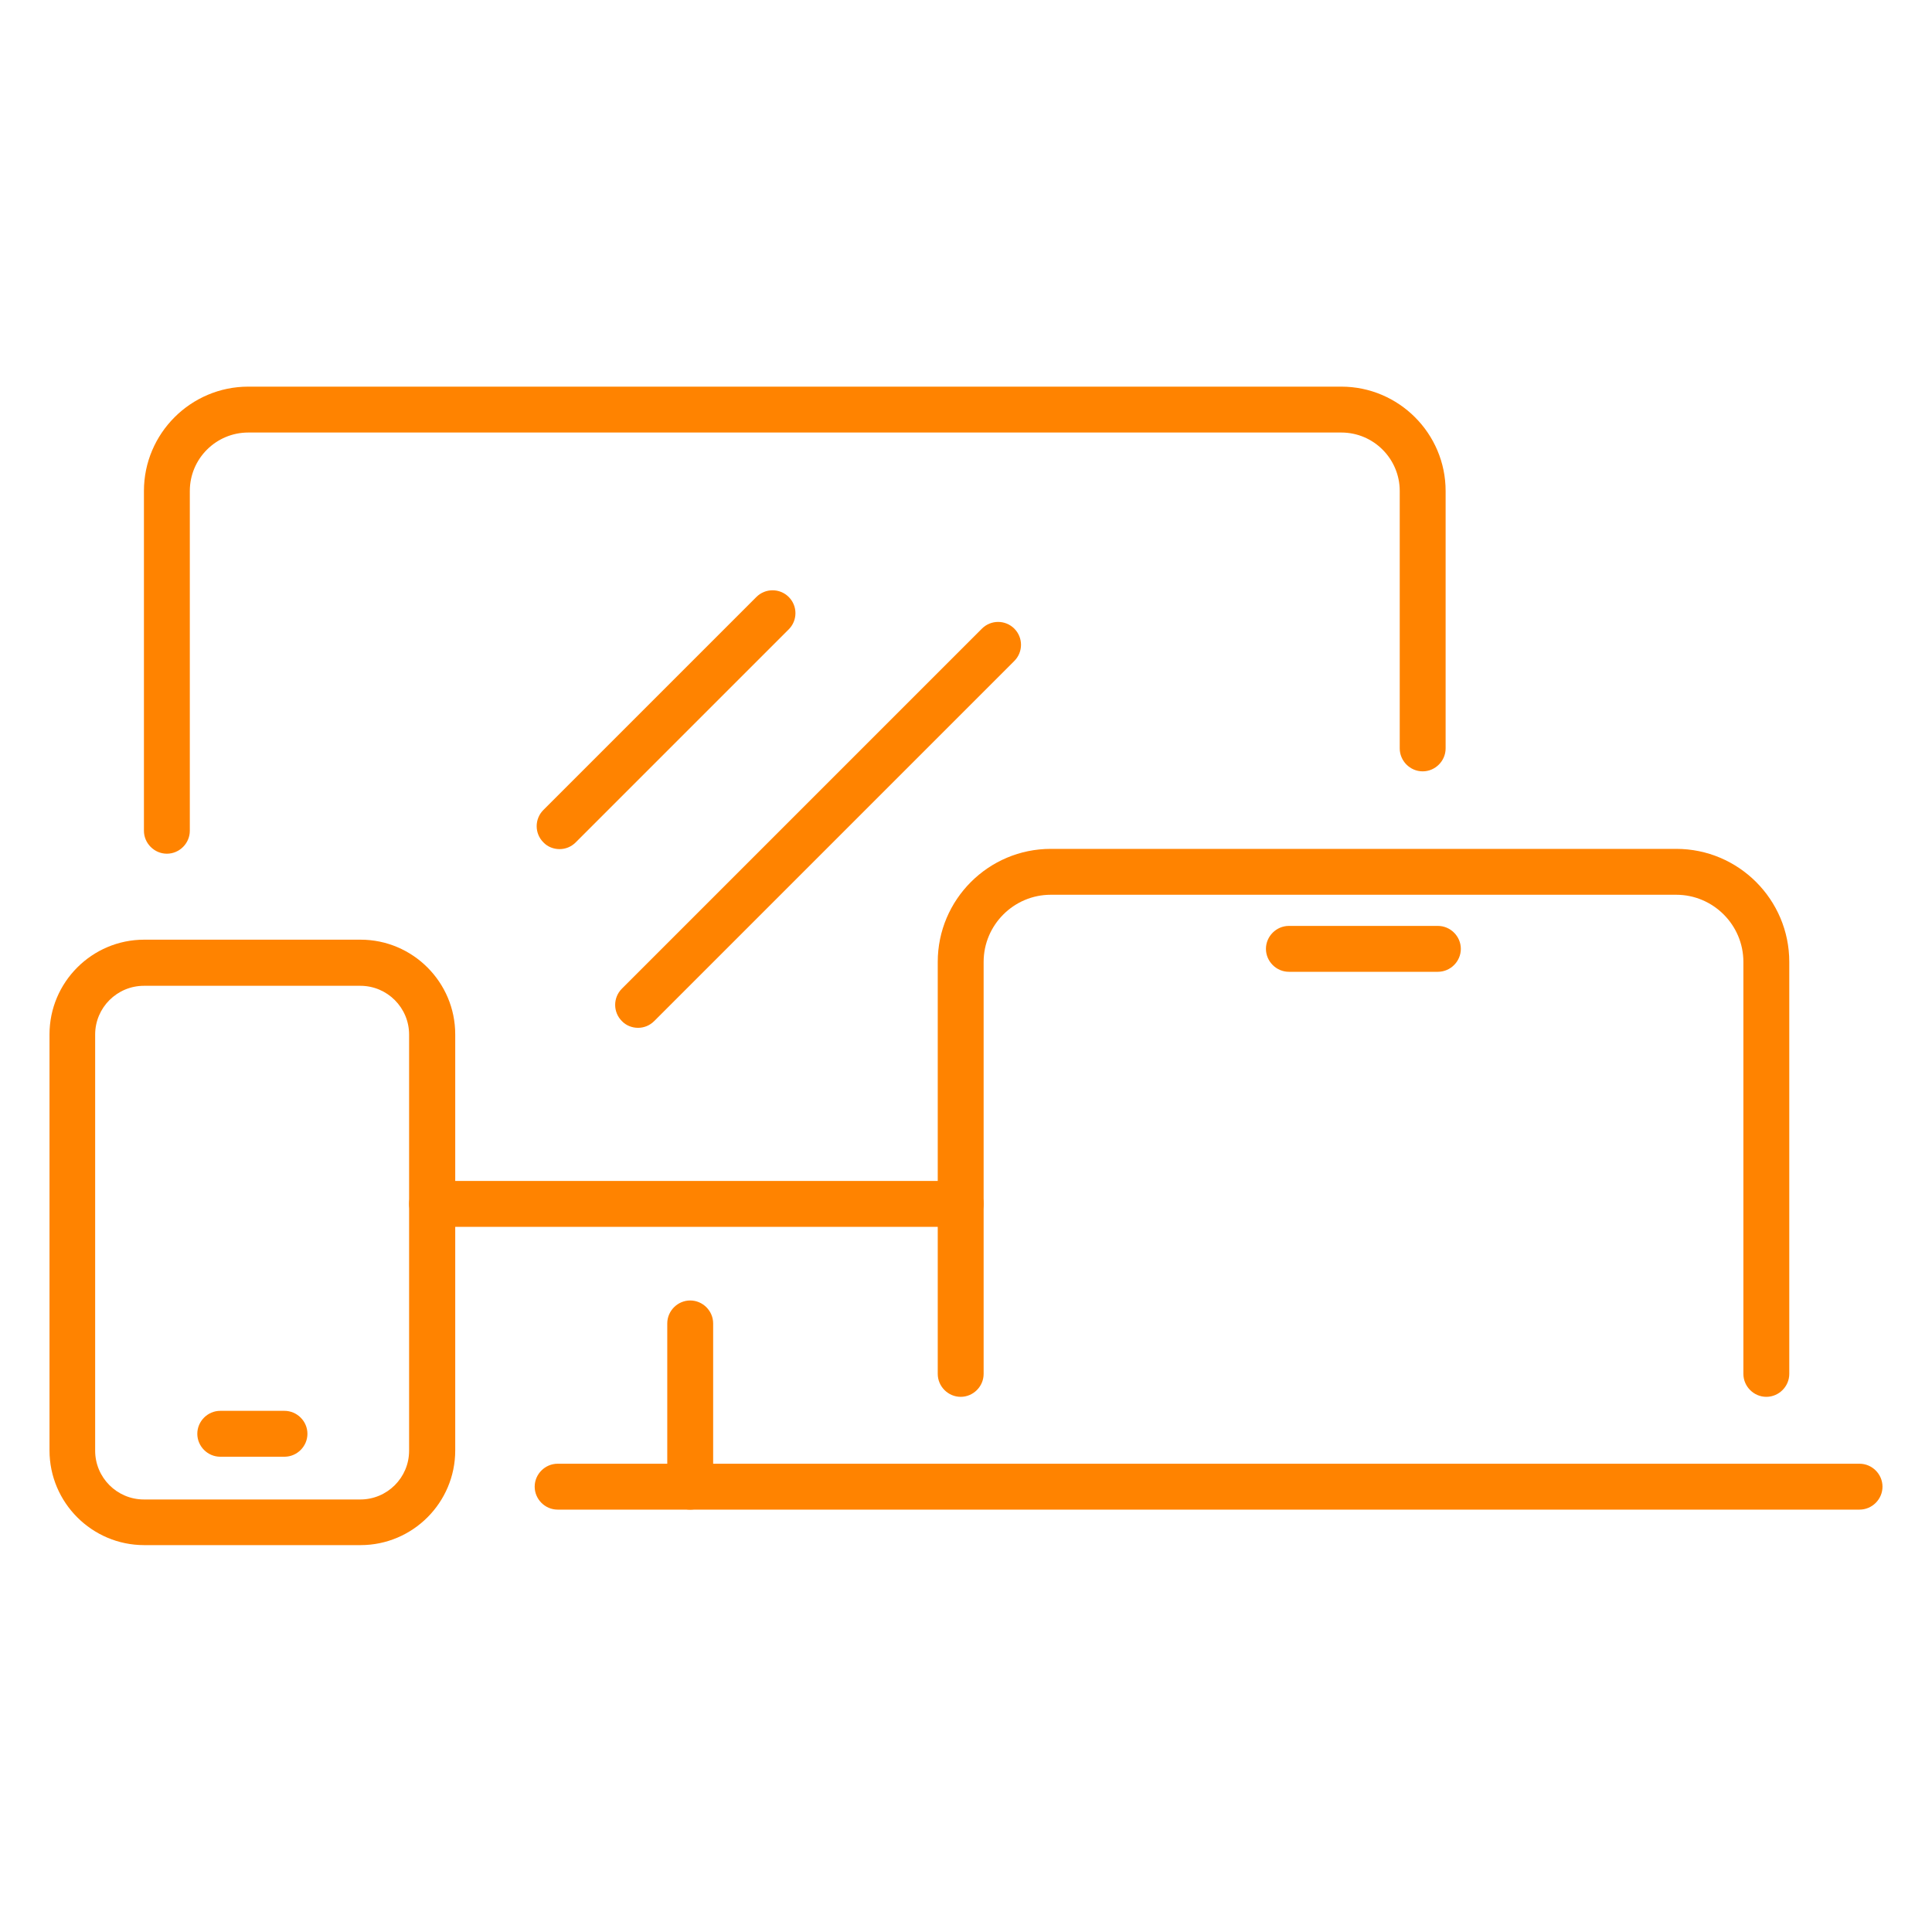
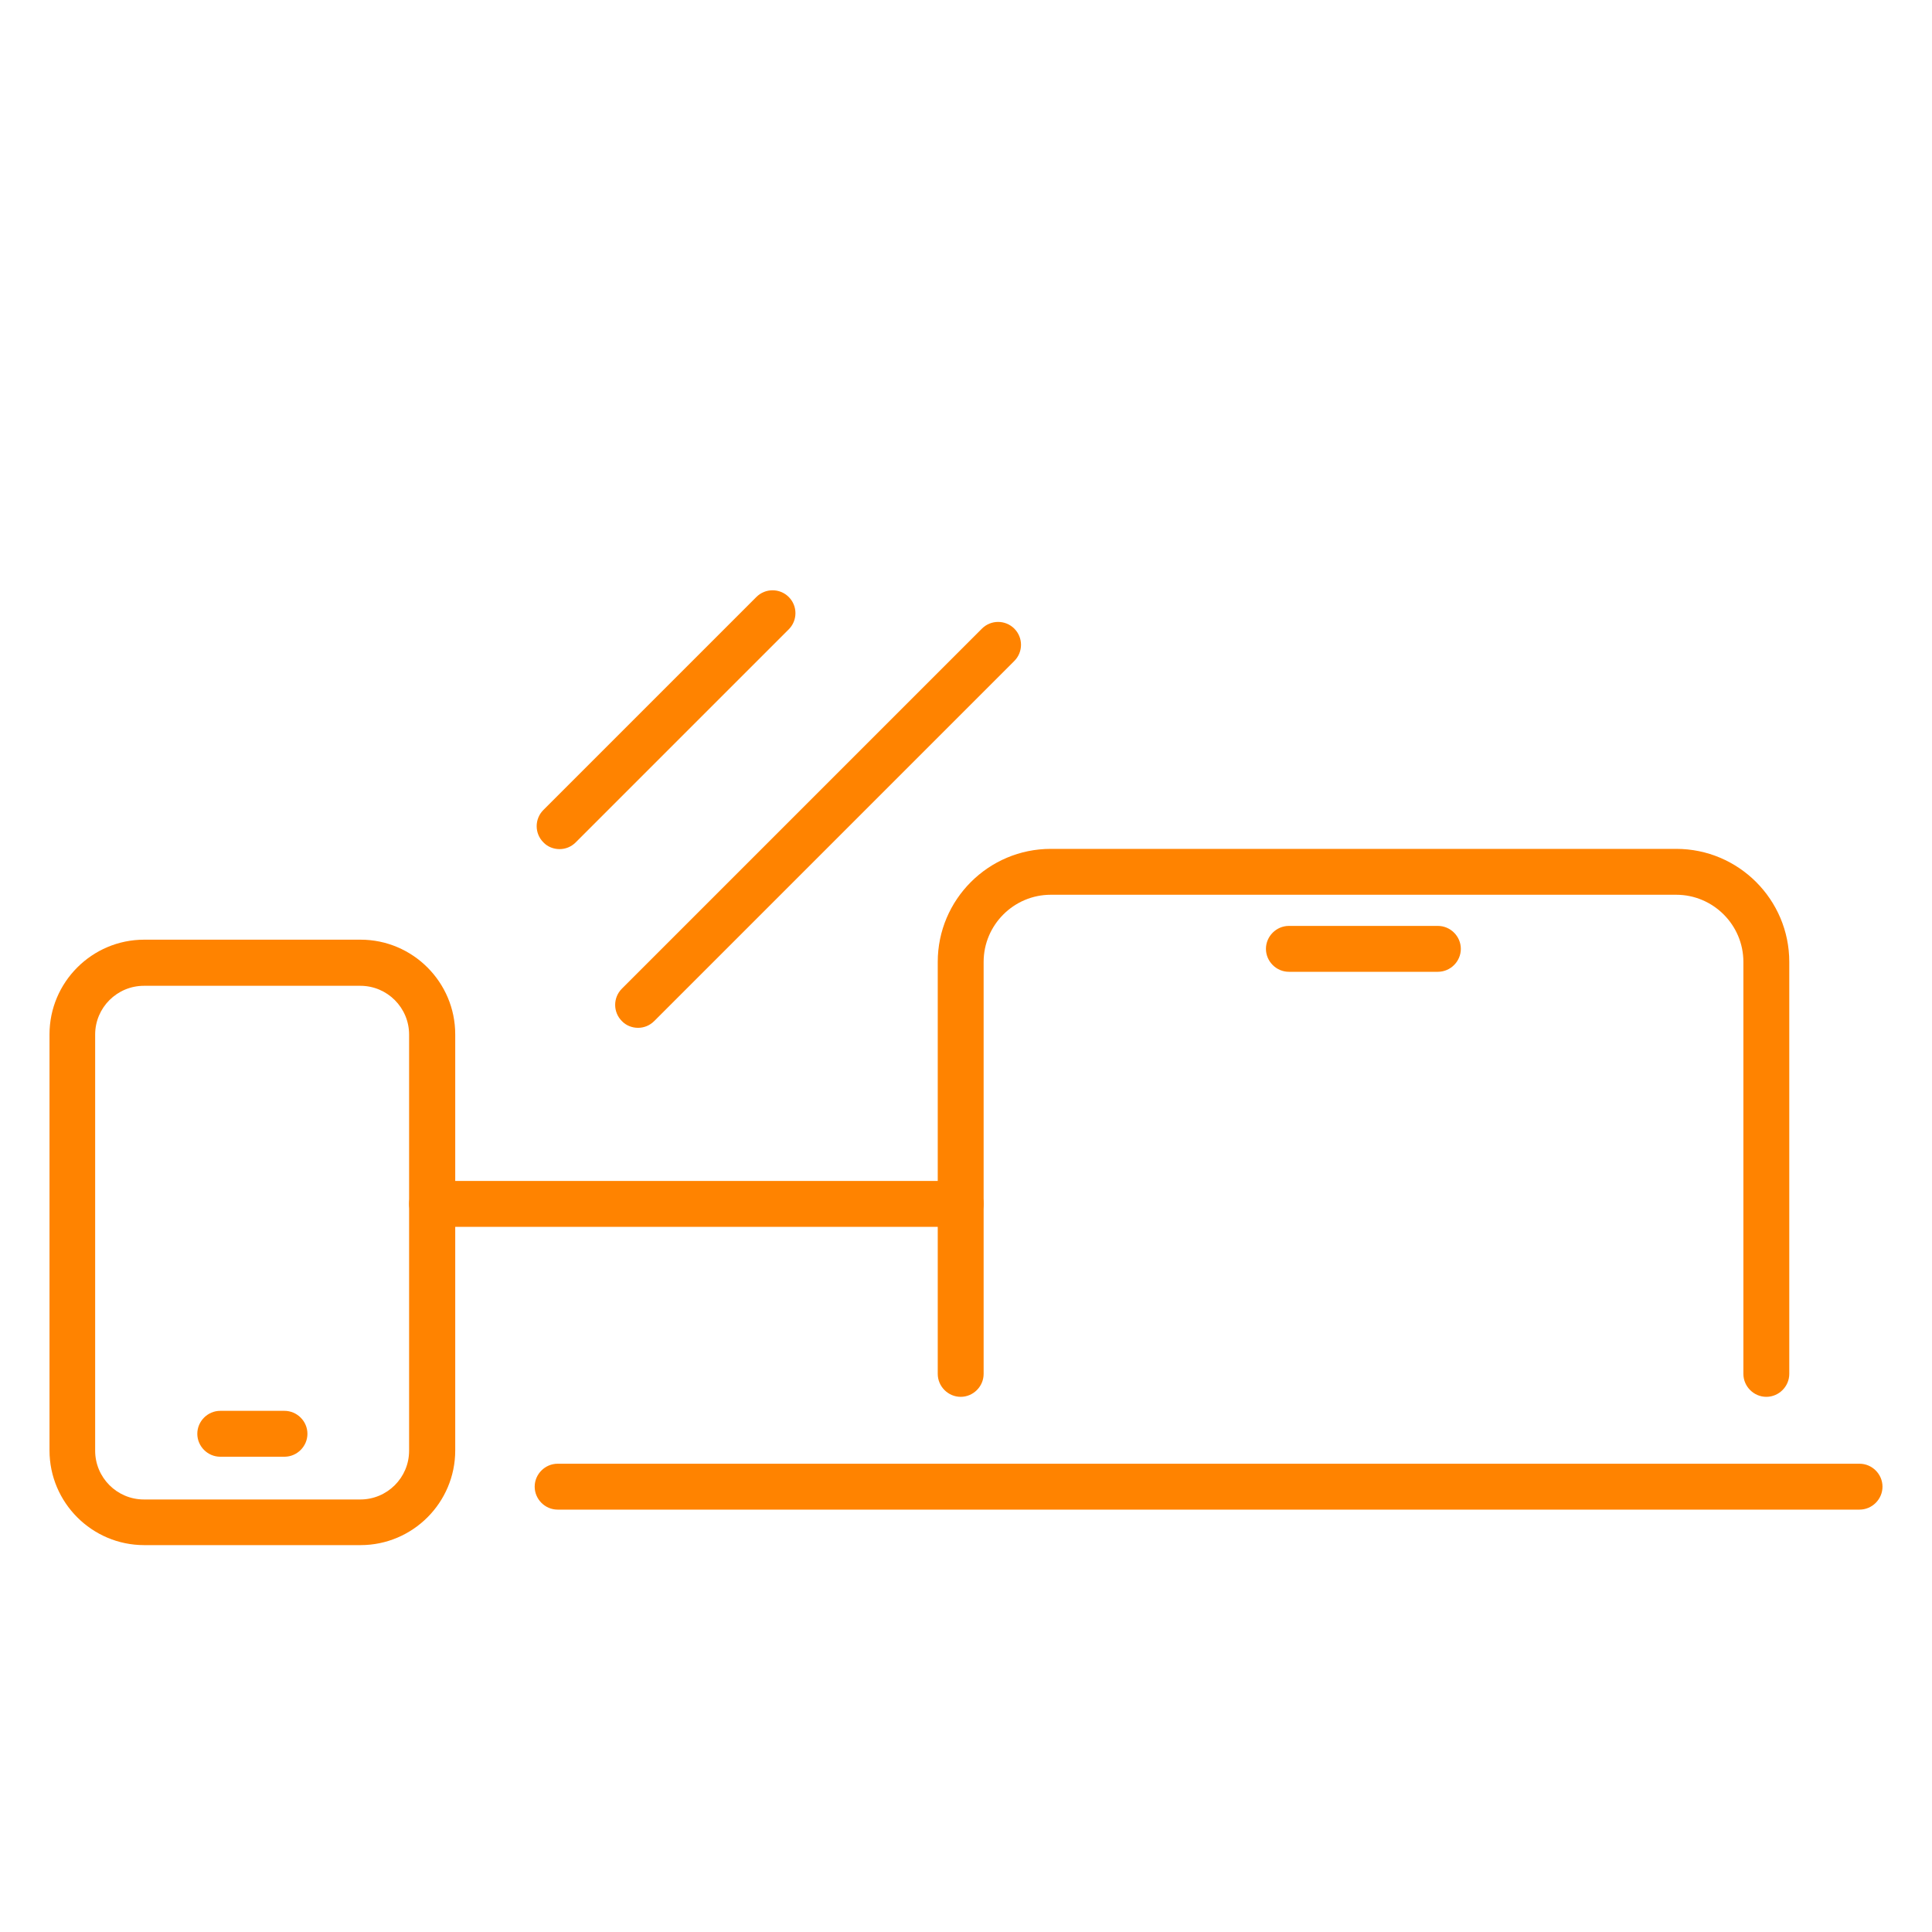
<svg xmlns="http://www.w3.org/2000/svg" id="Layer_1" data-name="Layer 1" viewBox="0 0 80 80">
  <defs>
    <style>
      .cls-1 {
        fill: #ff8300;
      }
    </style>
  </defs>
  <path class="cls-1" d="m39.78,50.8h-21.89c-.52,0-.95-.43-.95-.95s.43-.95.95-.95h21.89c.52,0,.95.43.95.95s-.43.95-.95.95Z" />
-   <path class="cls-1" d="m6.91,35.35c-.52,0-.95-.43-.95-.95v-14.07c0-2.38,1.94-4.32,4.32-4.32h45.26c2.38,0,4.32,1.94,4.32,4.32v10.66c0,.52-.43.95-.95.95s-.95-.43-.95-.95v-10.66c0-1.33-1.08-2.42-2.42-2.42H10.28c-1.33,0-2.42,1.08-2.42,2.42v14.07c0,.52-.43.95-.95.95Z" />
  <g>
    <path class="cls-1" d="m73.14,57.84c-.52,0-.95-.43-.95-.95v-17.06c0-1.53-1.25-2.78-2.78-2.78h-25.9c-1.53,0-2.78,1.25-2.78,2.78v17.06c0,.52-.43.95-.95.95s-.95-.43-.95-.95v-17.06c0-2.58,2.1-4.68,4.68-4.68h25.9c2.58,0,4.68,2.1,4.68,4.68v17.06c0,.52-.43.95-.95.95Z" />
    <path class="cls-1" d="m77,62.51H23.09c-.52,0-.95-.43-.95-.95s.43-.95.95-.95h53.91c.52,0,.95.43.95.95s-.43.95-.95.95Z" />
  </g>
  <g>
    <path class="cls-1" d="m14.92,63.98H5.97c-2.16,0-3.92-1.76-3.92-3.92v-17.23c0-2.16,1.76-3.92,3.92-3.92h8.96c2.16,0,3.92,1.76,3.92,3.92v17.23c0,2.16-1.76,3.92-3.92,3.92Zm-8.96-23.16c-1.11,0-2.02.9-2.02,2.02v17.23c0,1.11.9,2.02,2.02,2.02h8.96c1.11,0,2.02-.9,2.02-2.02v-17.23c0-1.11-.9-2.02-2.02-2.02H5.97Z" />
    <path class="cls-1" d="m11.78,60.32h-2.66c-.52,0-.95-.43-.95-.95s.43-.95.95-.95h2.66c.52,0,.95.43.95.95s-.43.95-.95.95Z" />
  </g>
-   <path class="cls-1" d="m28.58,62.51c-.52,0-.95-.43-.95-.95v-6.76c0-.52.43-.95.95-.95s.95.43.95.95v6.76c0,.52-.43.95-.95.95Z" />
  <path class="cls-1" d="m59.54,40.24h-6.17c-.52,0-.95-.43-.95-.95s.43-.95.95-.95h6.17c.52,0,.95.43.95.95s-.43.95-.95.95Z" />
  <g>
    <path class="cls-1" d="m23.17,35.16c-.24,0-.49-.09-.67-.28-.37-.37-.37-.97,0-1.34l8.82-8.82c.37-.37.97-.37,1.34,0s.37.97,0,1.34l-8.82,8.82c-.19.19-.43.28-.67.28Z" />
    <path class="cls-1" d="m26.42,42.56c-.24,0-.49-.09-.67-.28-.37-.37-.37-.97,0-1.34l14.91-14.91c.37-.37.97-.37,1.34,0s.37.97,0,1.34l-14.91,14.91c-.19.19-.43.28-.67.28Z" />
  </g>
</svg>